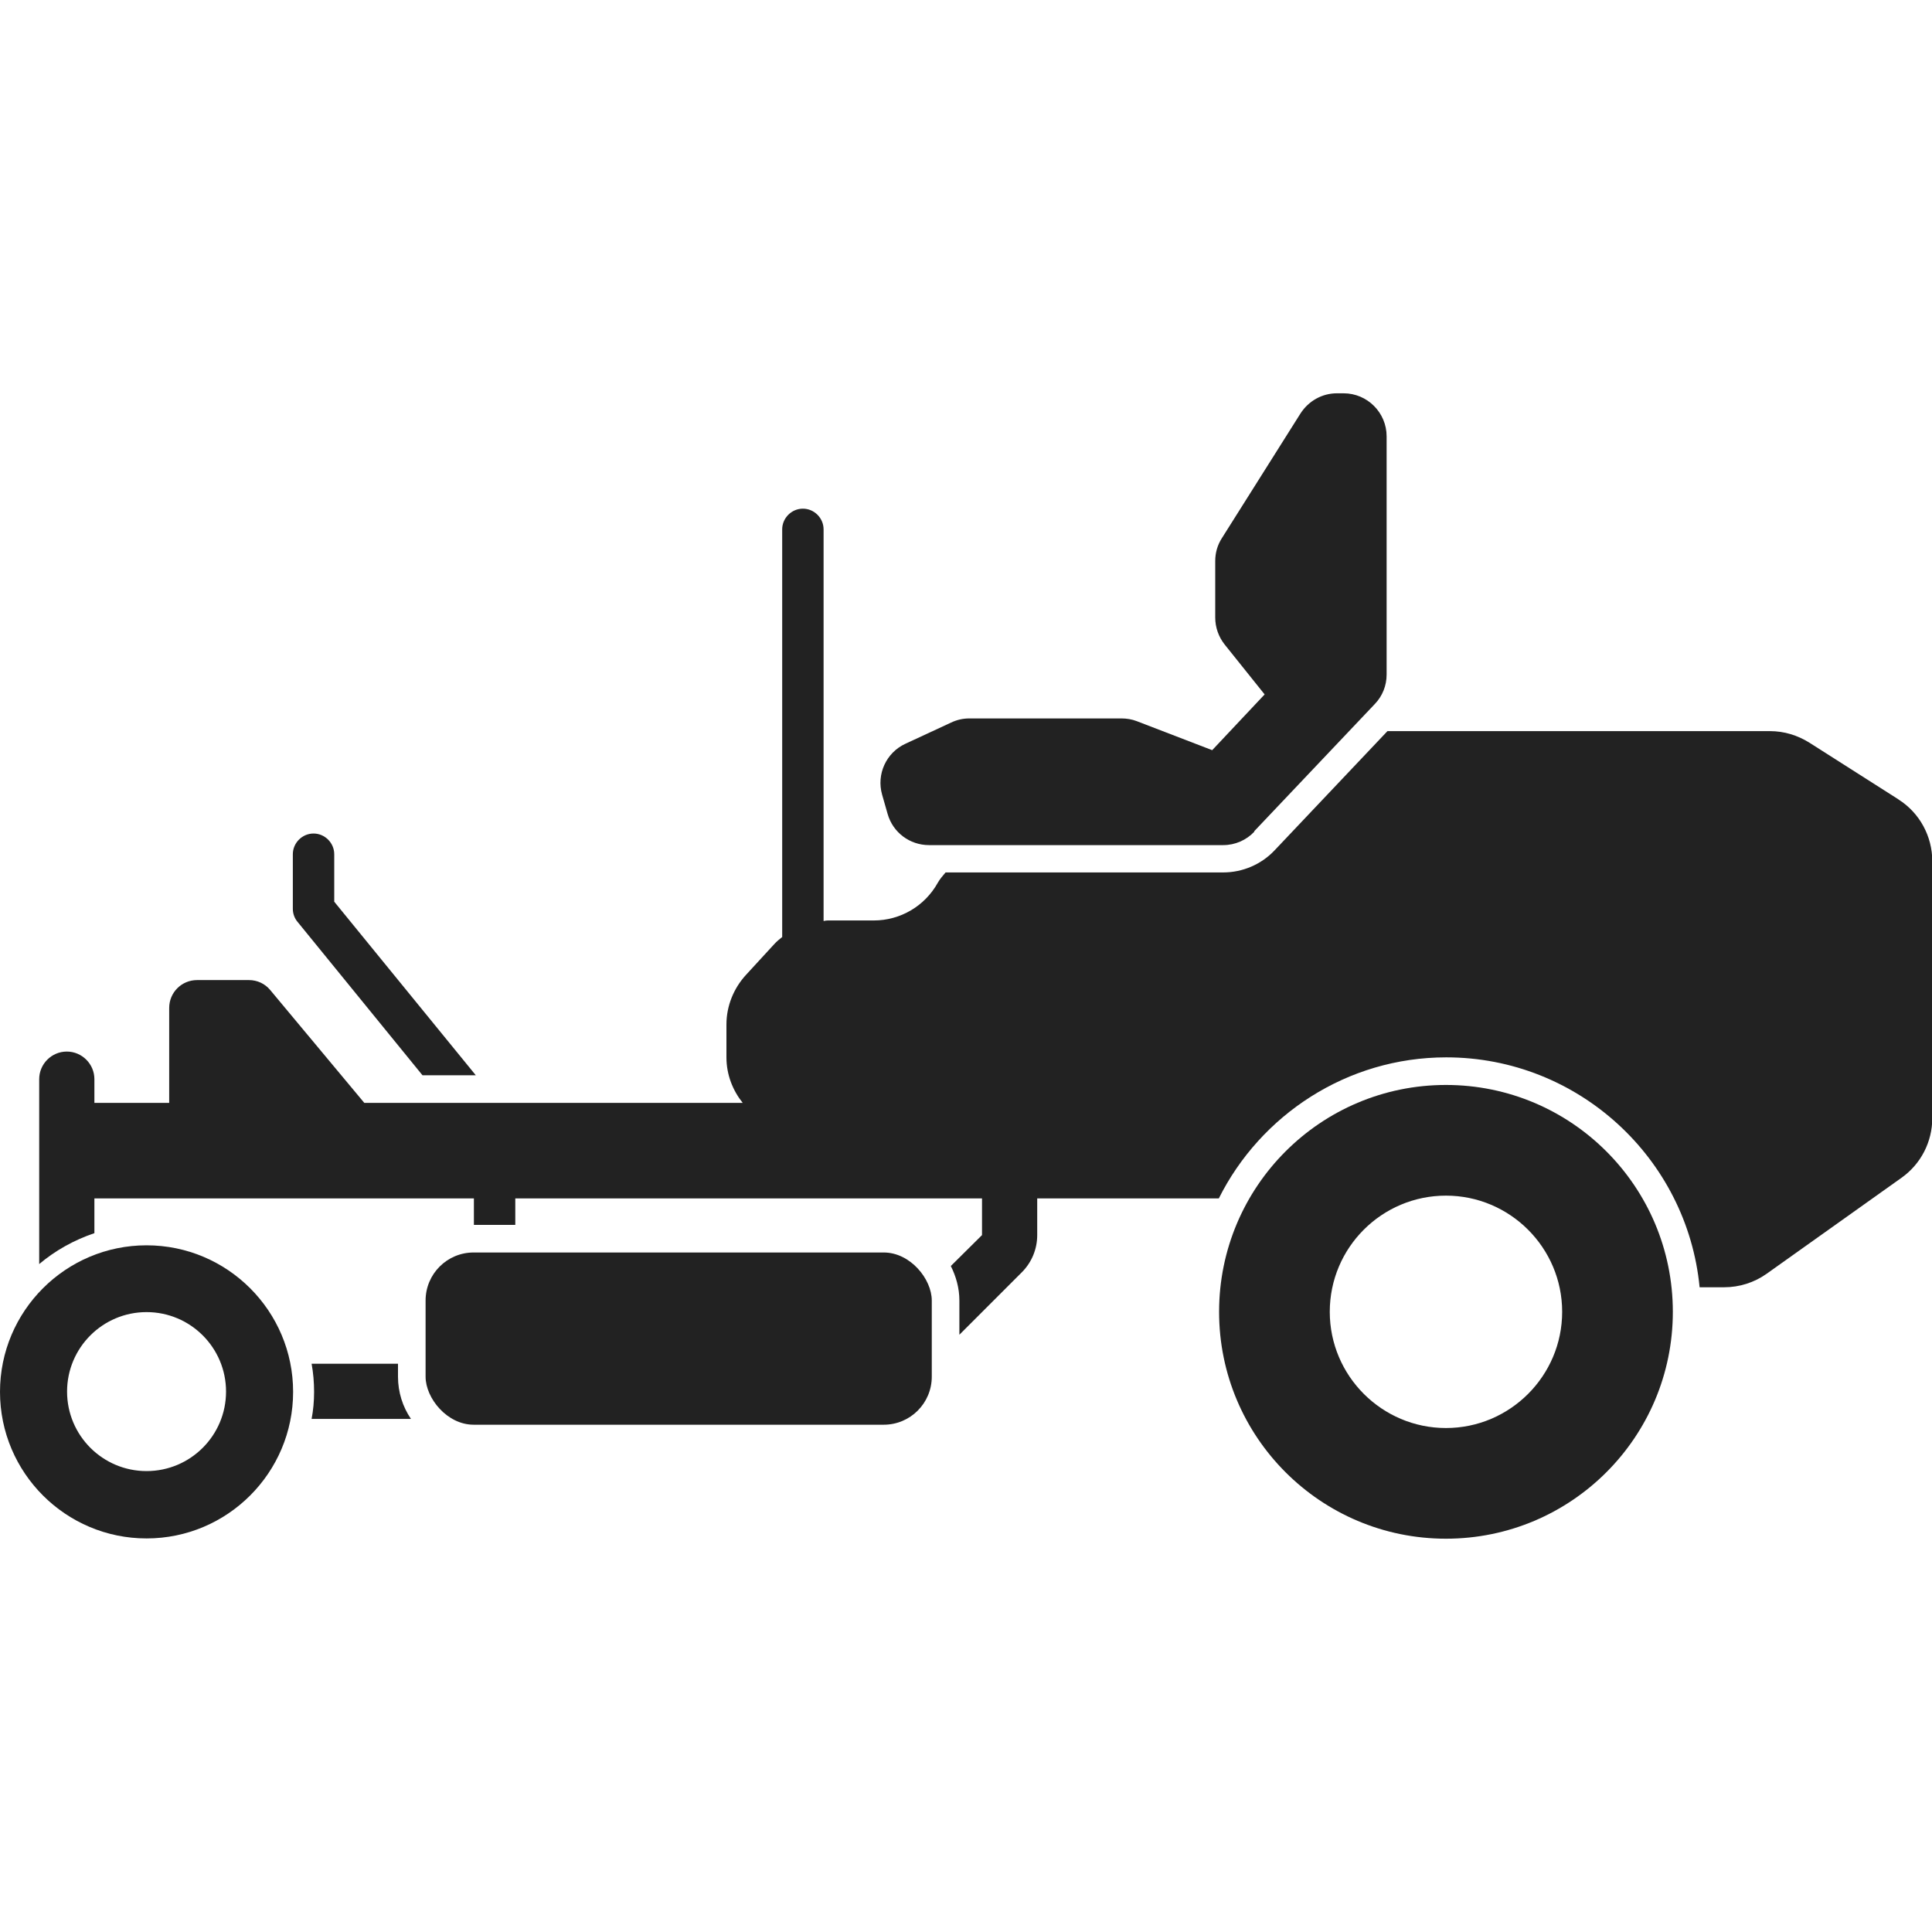
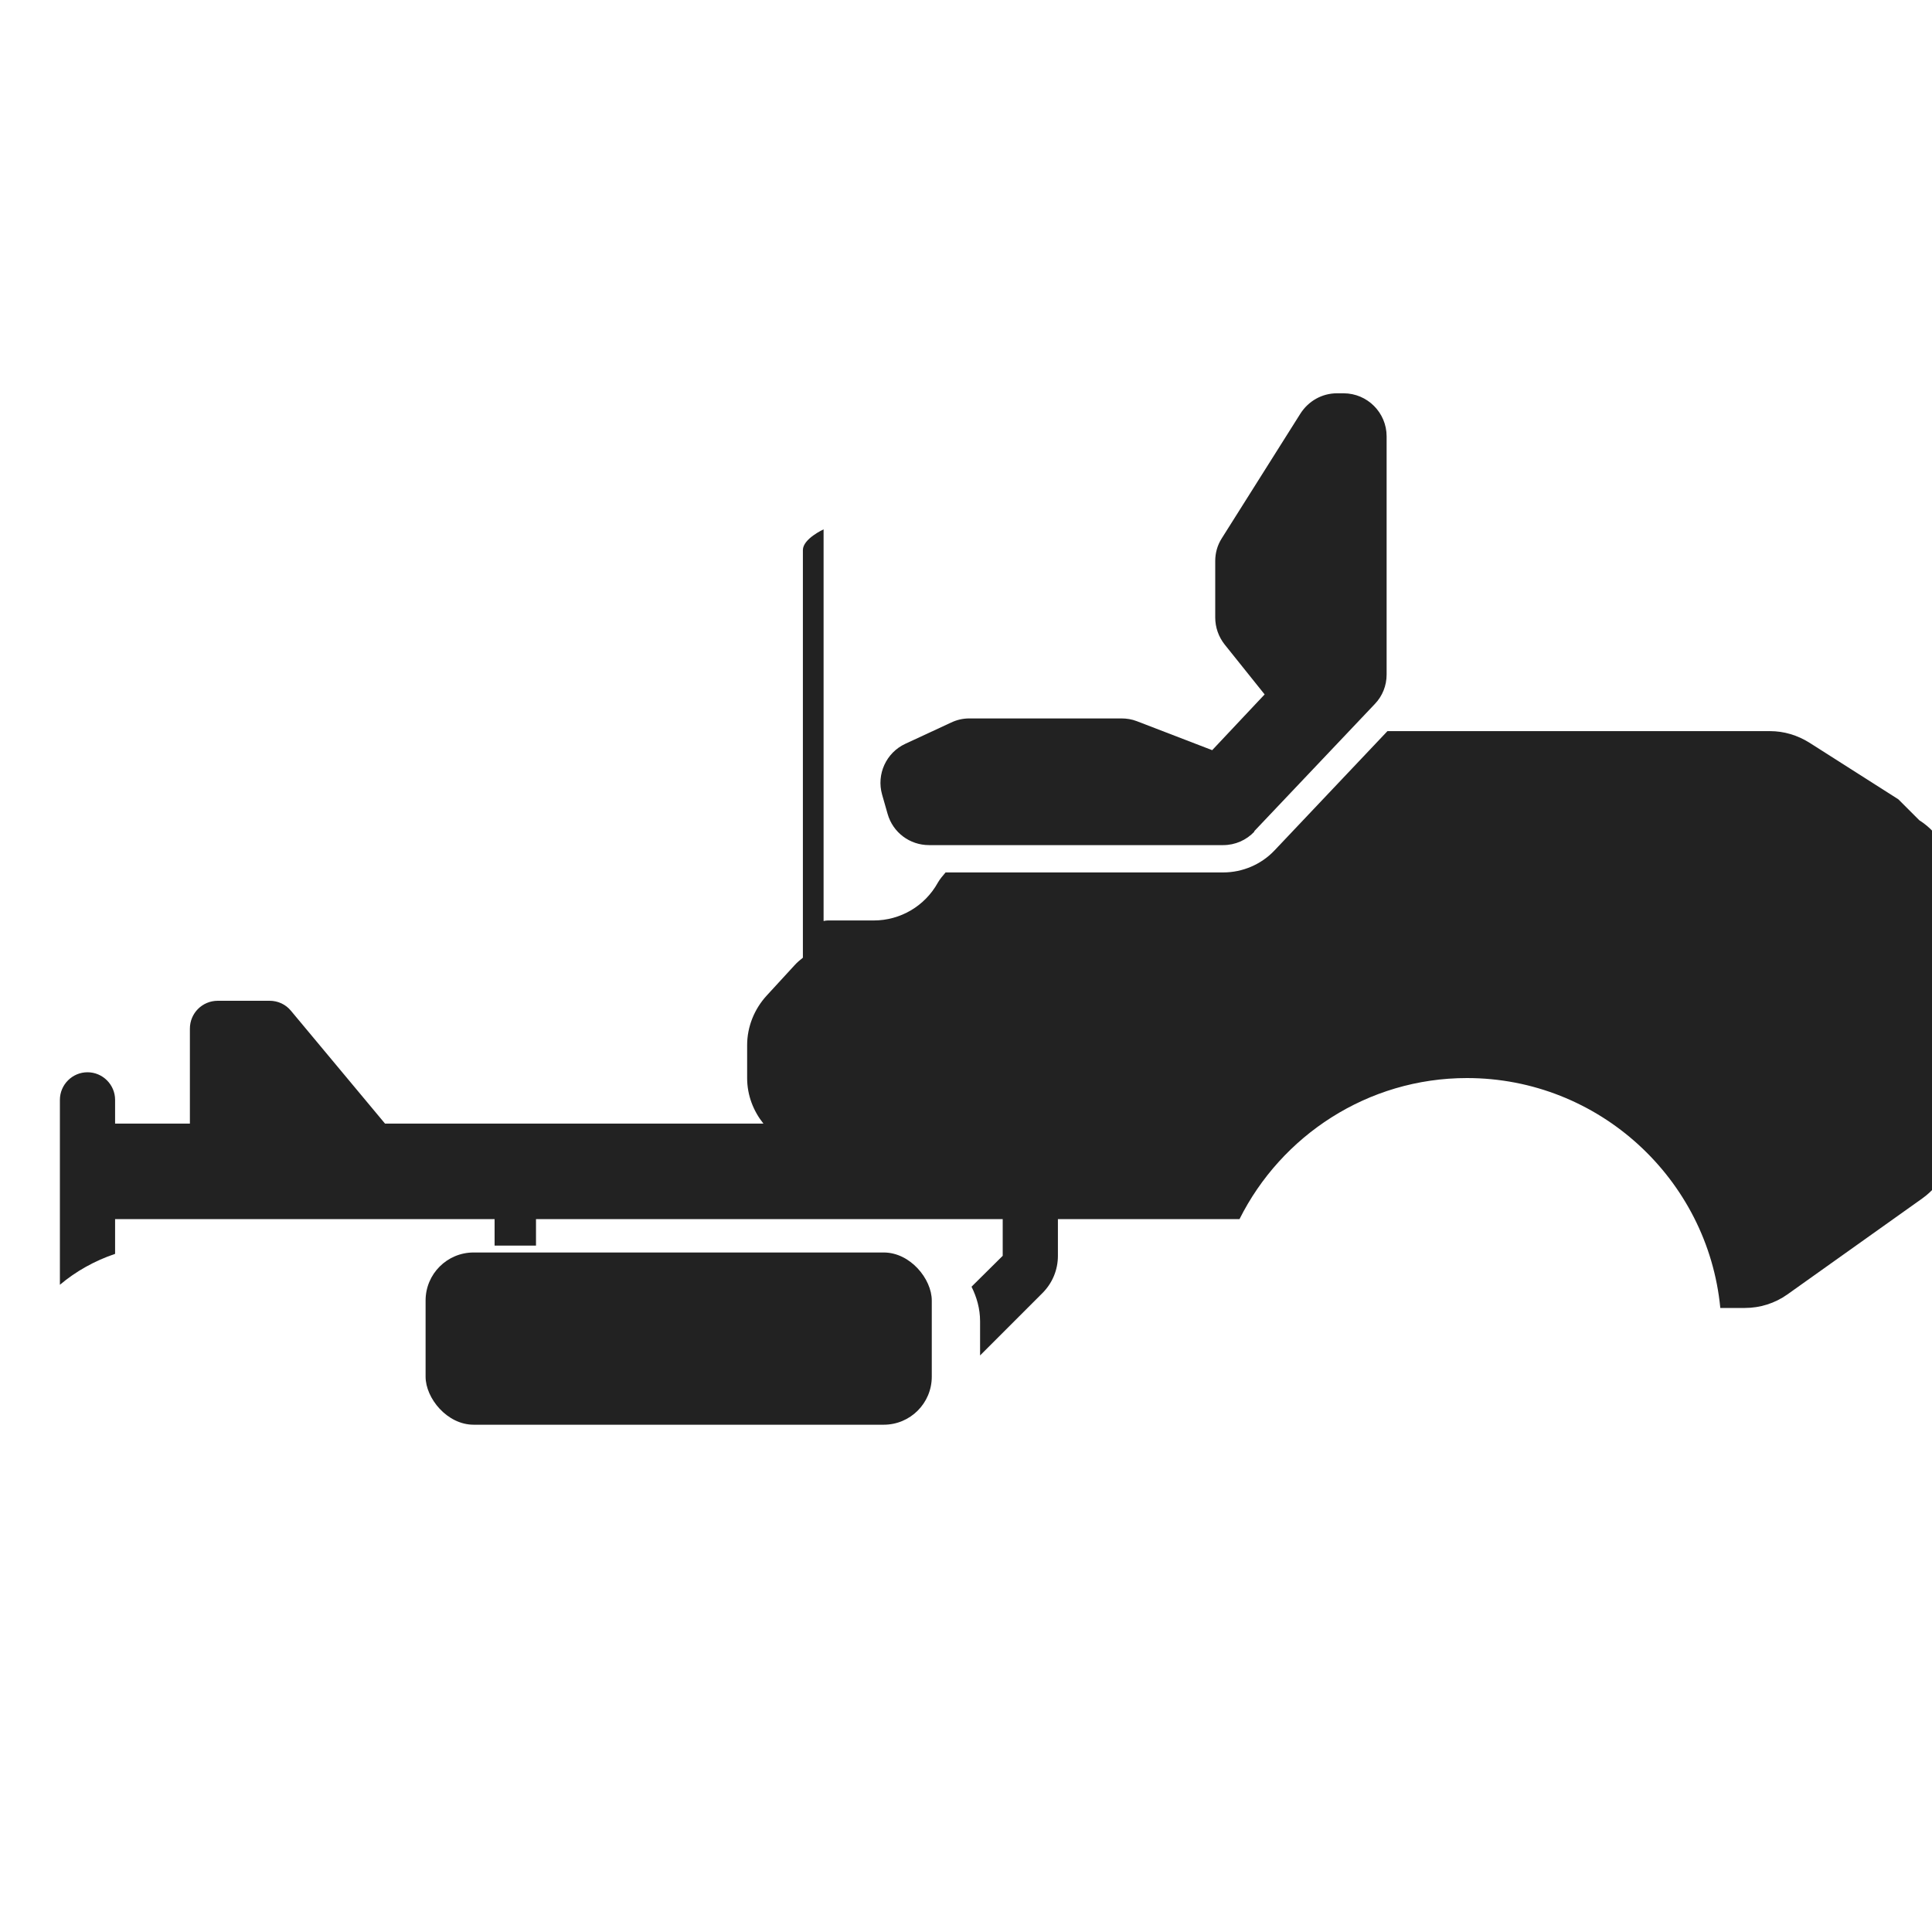
<svg xmlns="http://www.w3.org/2000/svg" id="Layer_1" data-name="Layer 1" viewBox="0 0 70 70">
  <defs>
    <style>
      .cls-1 {
        fill: #222;
      }
    </style>
  </defs>
  <path class="cls-1" d="M45.45,30.13c-.29.31-.7.49-1.13.49h-10.66c-.7,0-1.31-.46-1.5-1.13l-.2-.7c-.21-.74.15-1.52.84-1.84l1.66-.77c.21-.1.43-.15.66-.15h5.51c.19,0,.38.03.56.1l2.73,1.05,1.9-2.02-1.45-1.81c-.22-.28-.34-.62-.34-.98v-2.04c0-.3.08-.58.24-.83l2.85-4.52c.29-.45.78-.73,1.32-.73h.24c.86,0,1.56.7,1.56,1.56v8.63c0,.4-.15.78-.43,1.07l-4.37,4.61Z" />
-   <path class="cls-1" d="M44.17,47.53c0,4.54,3.68,8.22,8.22,8.22s8.22-3.68,8.22-8.22-3.68-8.22-8.22-8.22-8.22,3.68-8.22,8.22ZM48.18,47.53c0-2.33,1.89-4.21,4.21-4.21s4.21,1.89,4.21,4.21-1.89,4.21-4.21,4.21-4.21-1.89-4.21-4.21Z" />
  <rect class="cls-1" x="15.42" y="45.38" width="18.34" height="6.24" rx="1.74" ry="1.74" />
-   <path class="cls-1" d="M14.42,49.41h-3.13c.06.33.09.67.09,1.02s-.03.66-.09.98h3.6c-.3-.44-.47-.97-.47-1.53v-.47Z" />
-   <path class="cls-1" d="M5.31,45.12c-2.93,0-5.31,2.38-5.31,5.31s2.38,5.31,5.31,5.31,5.31-2.38,5.31-5.31-2.38-5.31-5.31-5.31ZM5.31,53.3c-1.59,0-2.88-1.29-2.88-2.88s1.29-2.88,2.88-2.88,2.88,1.29,2.88,2.88-1.29,2.88-2.88,2.88Z" />
-   <path class="cls-1" d="M68.78,28.96l-3.22-2.05c-.43-.27-.92-.42-1.43-.42h-13.86l-4.09,4.32c-.48.51-1.16.8-1.86.8h-10.06c-.1.12-.2.23-.28.37-.47.85-1.36,1.37-2.32,1.37h-1.67c-.05,0-.1.01-.15.02v-14.19c0-.41-.34-.75-.75-.75s-.75.34-.75.75v14.77c-.1.08-.2.16-.29.26l-1.02,1.11c-.45.49-.71,1.13-.71,1.8v1.19c0,.63.23,1.2.59,1.65h-7.39s-4.92,0-4.92,0h0s-1.4,0-1.4,0l-3.41-4.09c-.19-.23-.47-.36-.77-.36h-1.88c-.56,0-1.01.45-1.01,1.01v3.44h-2.71v-.86c0-.55-.45-1-1-1s-1,.45-1,1v6.7c.58-.49,1.26-.87,2-1.12v-1.26h13.75v.96h1.5v-.96h16.91v1.33l-1.13,1.12c.19.38.31.8.31,1.25v1.24l2.26-2.26c.36-.36.56-.84.56-1.35v-1.33h6.58c1.51-3.02,4.64-5.11,8.24-5.11,4.78,0,8.73,3.66,9.18,8.33h.89c.55,0,1.09-.17,1.54-.49l4.89-3.48c.7-.5,1.11-1.3,1.11-2.16v-9.31c0-.9-.46-1.75-1.22-2.23Z" />
-   <path class="cls-1" d="M15.31,38.96h1.93l-5.13-6.29v-1.72c0-.41-.34-.75-.75-.75s-.75.34-.75.75v1.98c0,.17.06.34.17.47l4.52,5.55Z" />
+   <path class="cls-1" d="M68.78,28.96l-3.22-2.05c-.43-.27-.92-.42-1.43-.42h-13.86l-4.09,4.32c-.48.51-1.16.8-1.86.8h-10.06c-.1.12-.2.23-.28.37-.47.85-1.36,1.37-2.32,1.37h-1.67c-.05,0-.1.01-.15.02v-14.19s-.75.34-.75.75v14.77c-.1.08-.2.16-.29.26l-1.02,1.11c-.45.49-.71,1.13-.71,1.8v1.19c0,.63.23,1.2.59,1.65h-7.39s-4.92,0-4.92,0h0s-1.4,0-1.4,0l-3.41-4.09c-.19-.23-.47-.36-.77-.36h-1.88c-.56,0-1.01.45-1.01,1.01v3.44h-2.71v-.86c0-.55-.45-1-1-1s-1,.45-1,1v6.7c.58-.49,1.26-.87,2-1.12v-1.26h13.75v.96h1.5v-.96h16.91v1.33l-1.13,1.12c.19.38.31.8.31,1.25v1.24l2.26-2.26c.36-.36.56-.84.56-1.35v-1.33h6.58c1.51-3.02,4.64-5.11,8.24-5.11,4.78,0,8.73,3.66,9.18,8.33h.89c.55,0,1.09-.17,1.54-.49l4.89-3.48c.7-.5,1.11-1.3,1.11-2.16v-9.31c0-.9-.46-1.75-1.22-2.23Z" />
</svg>